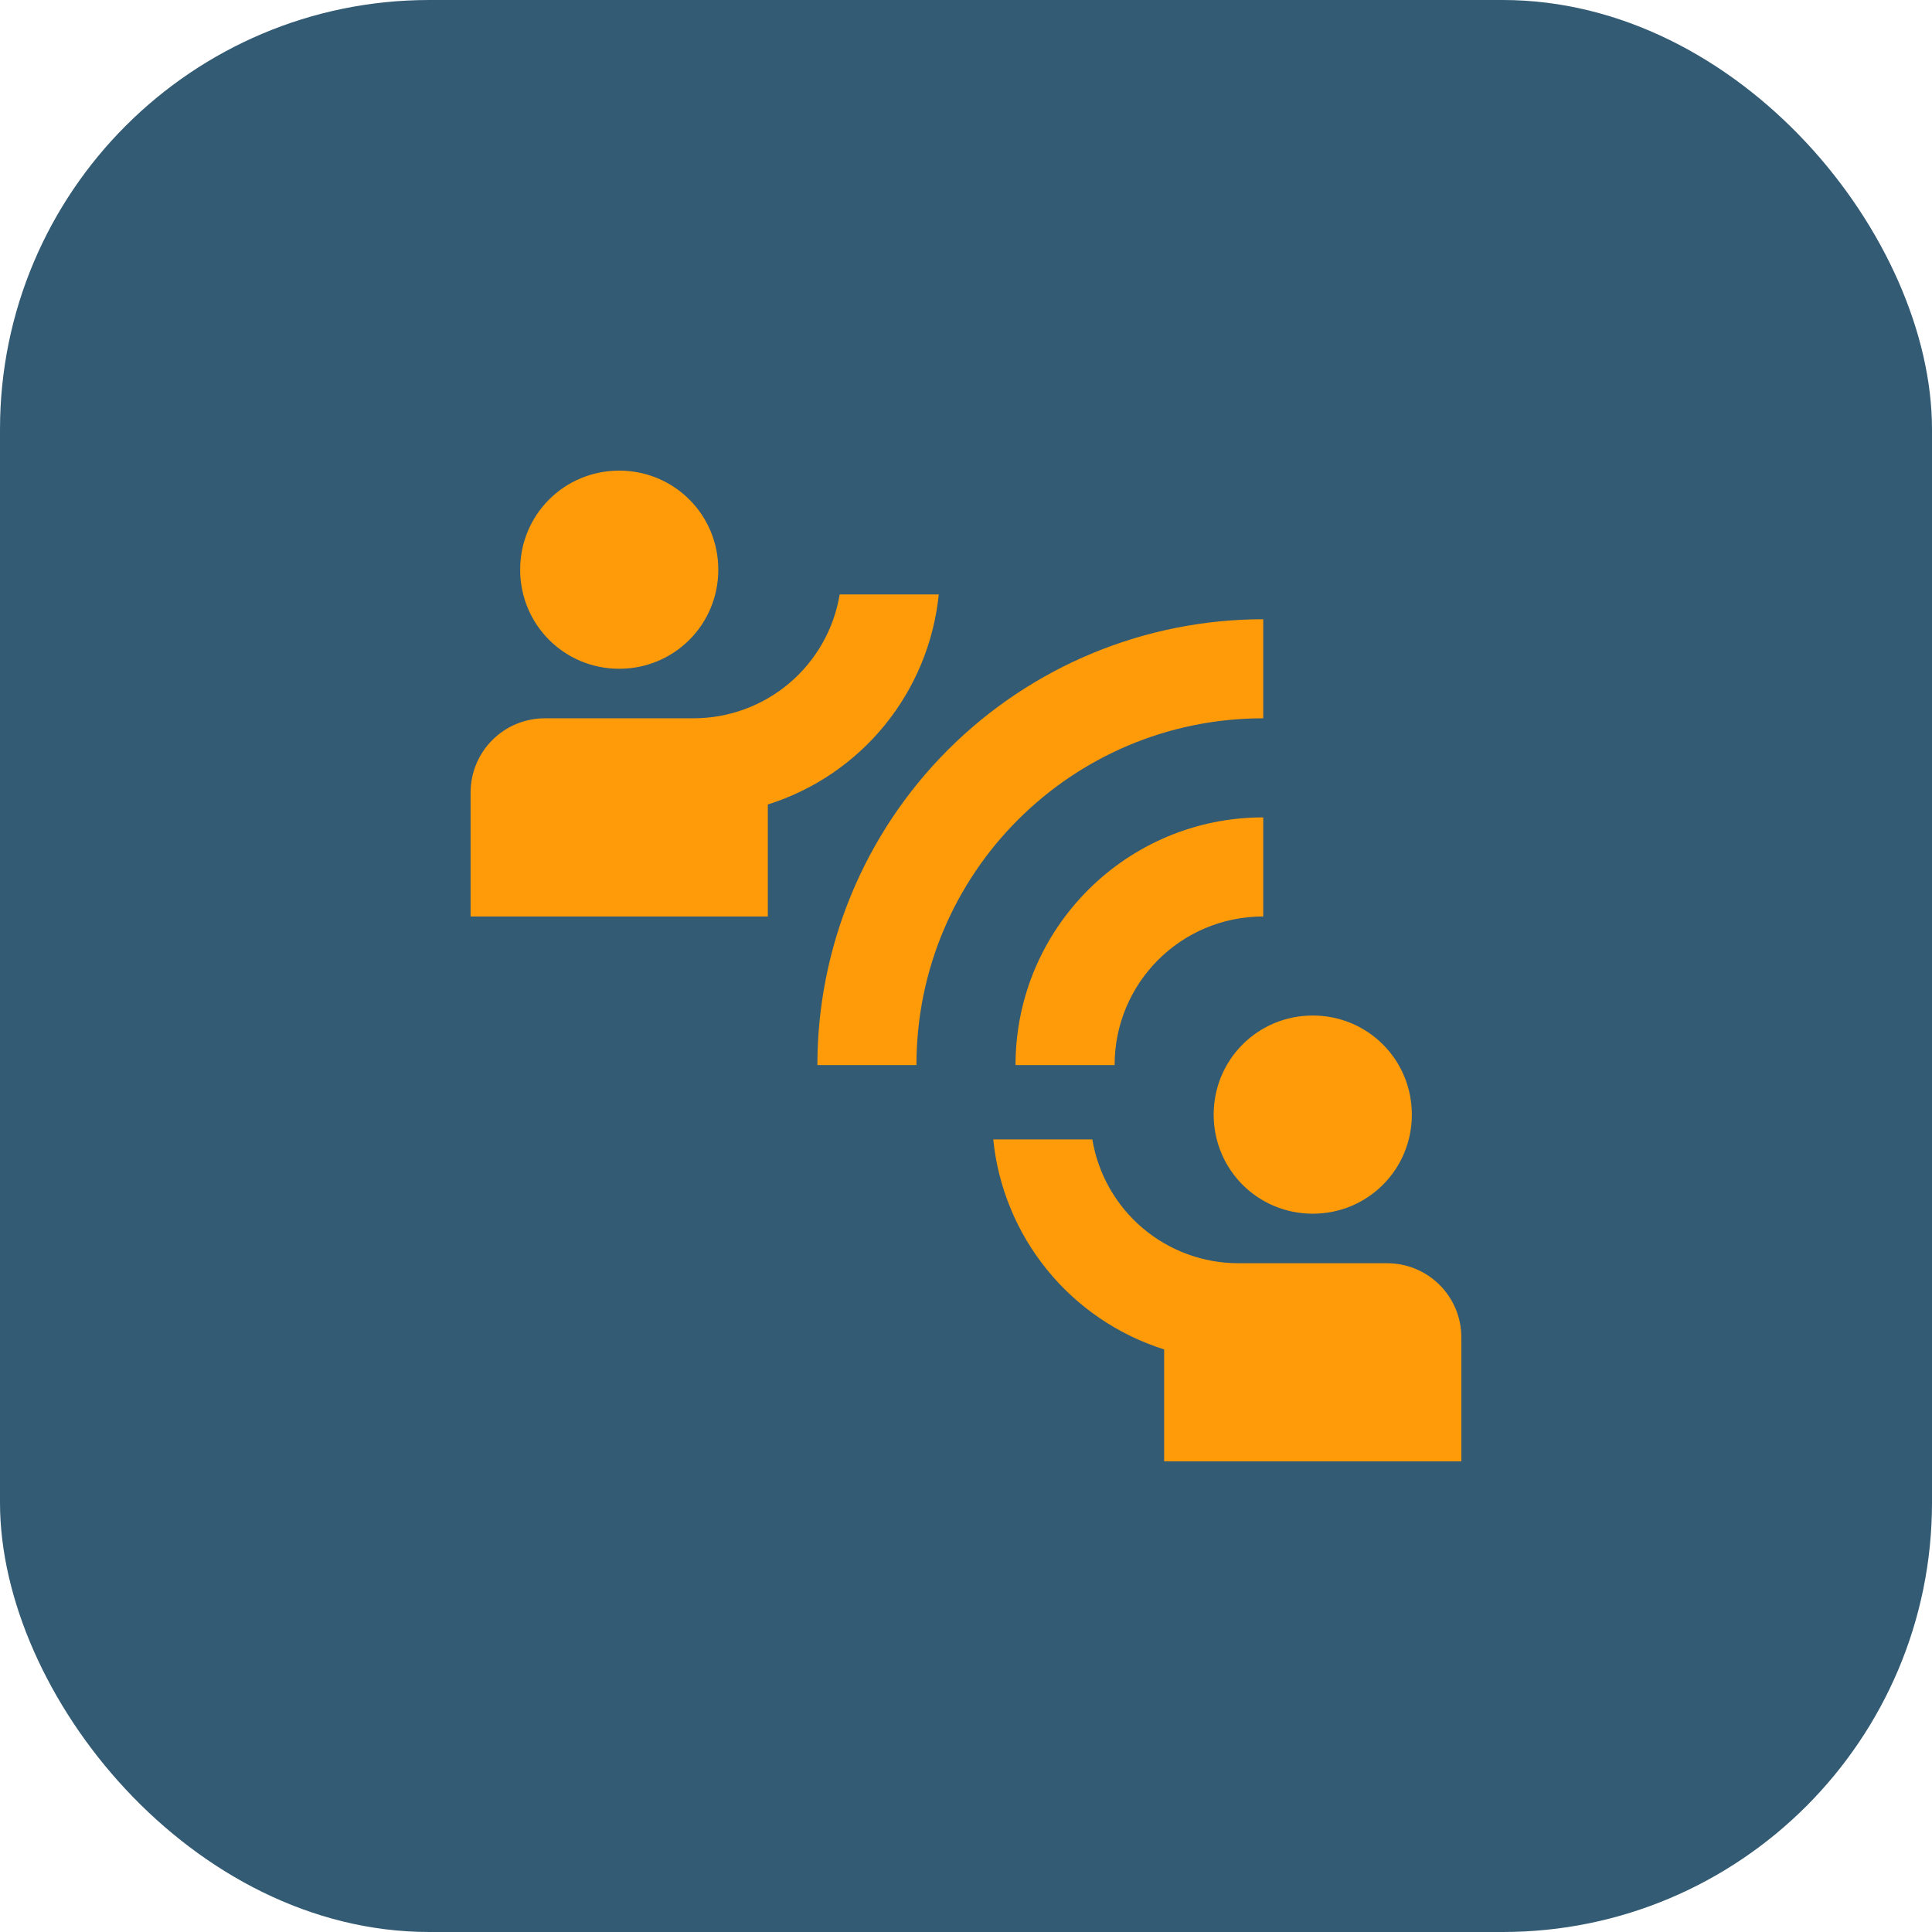
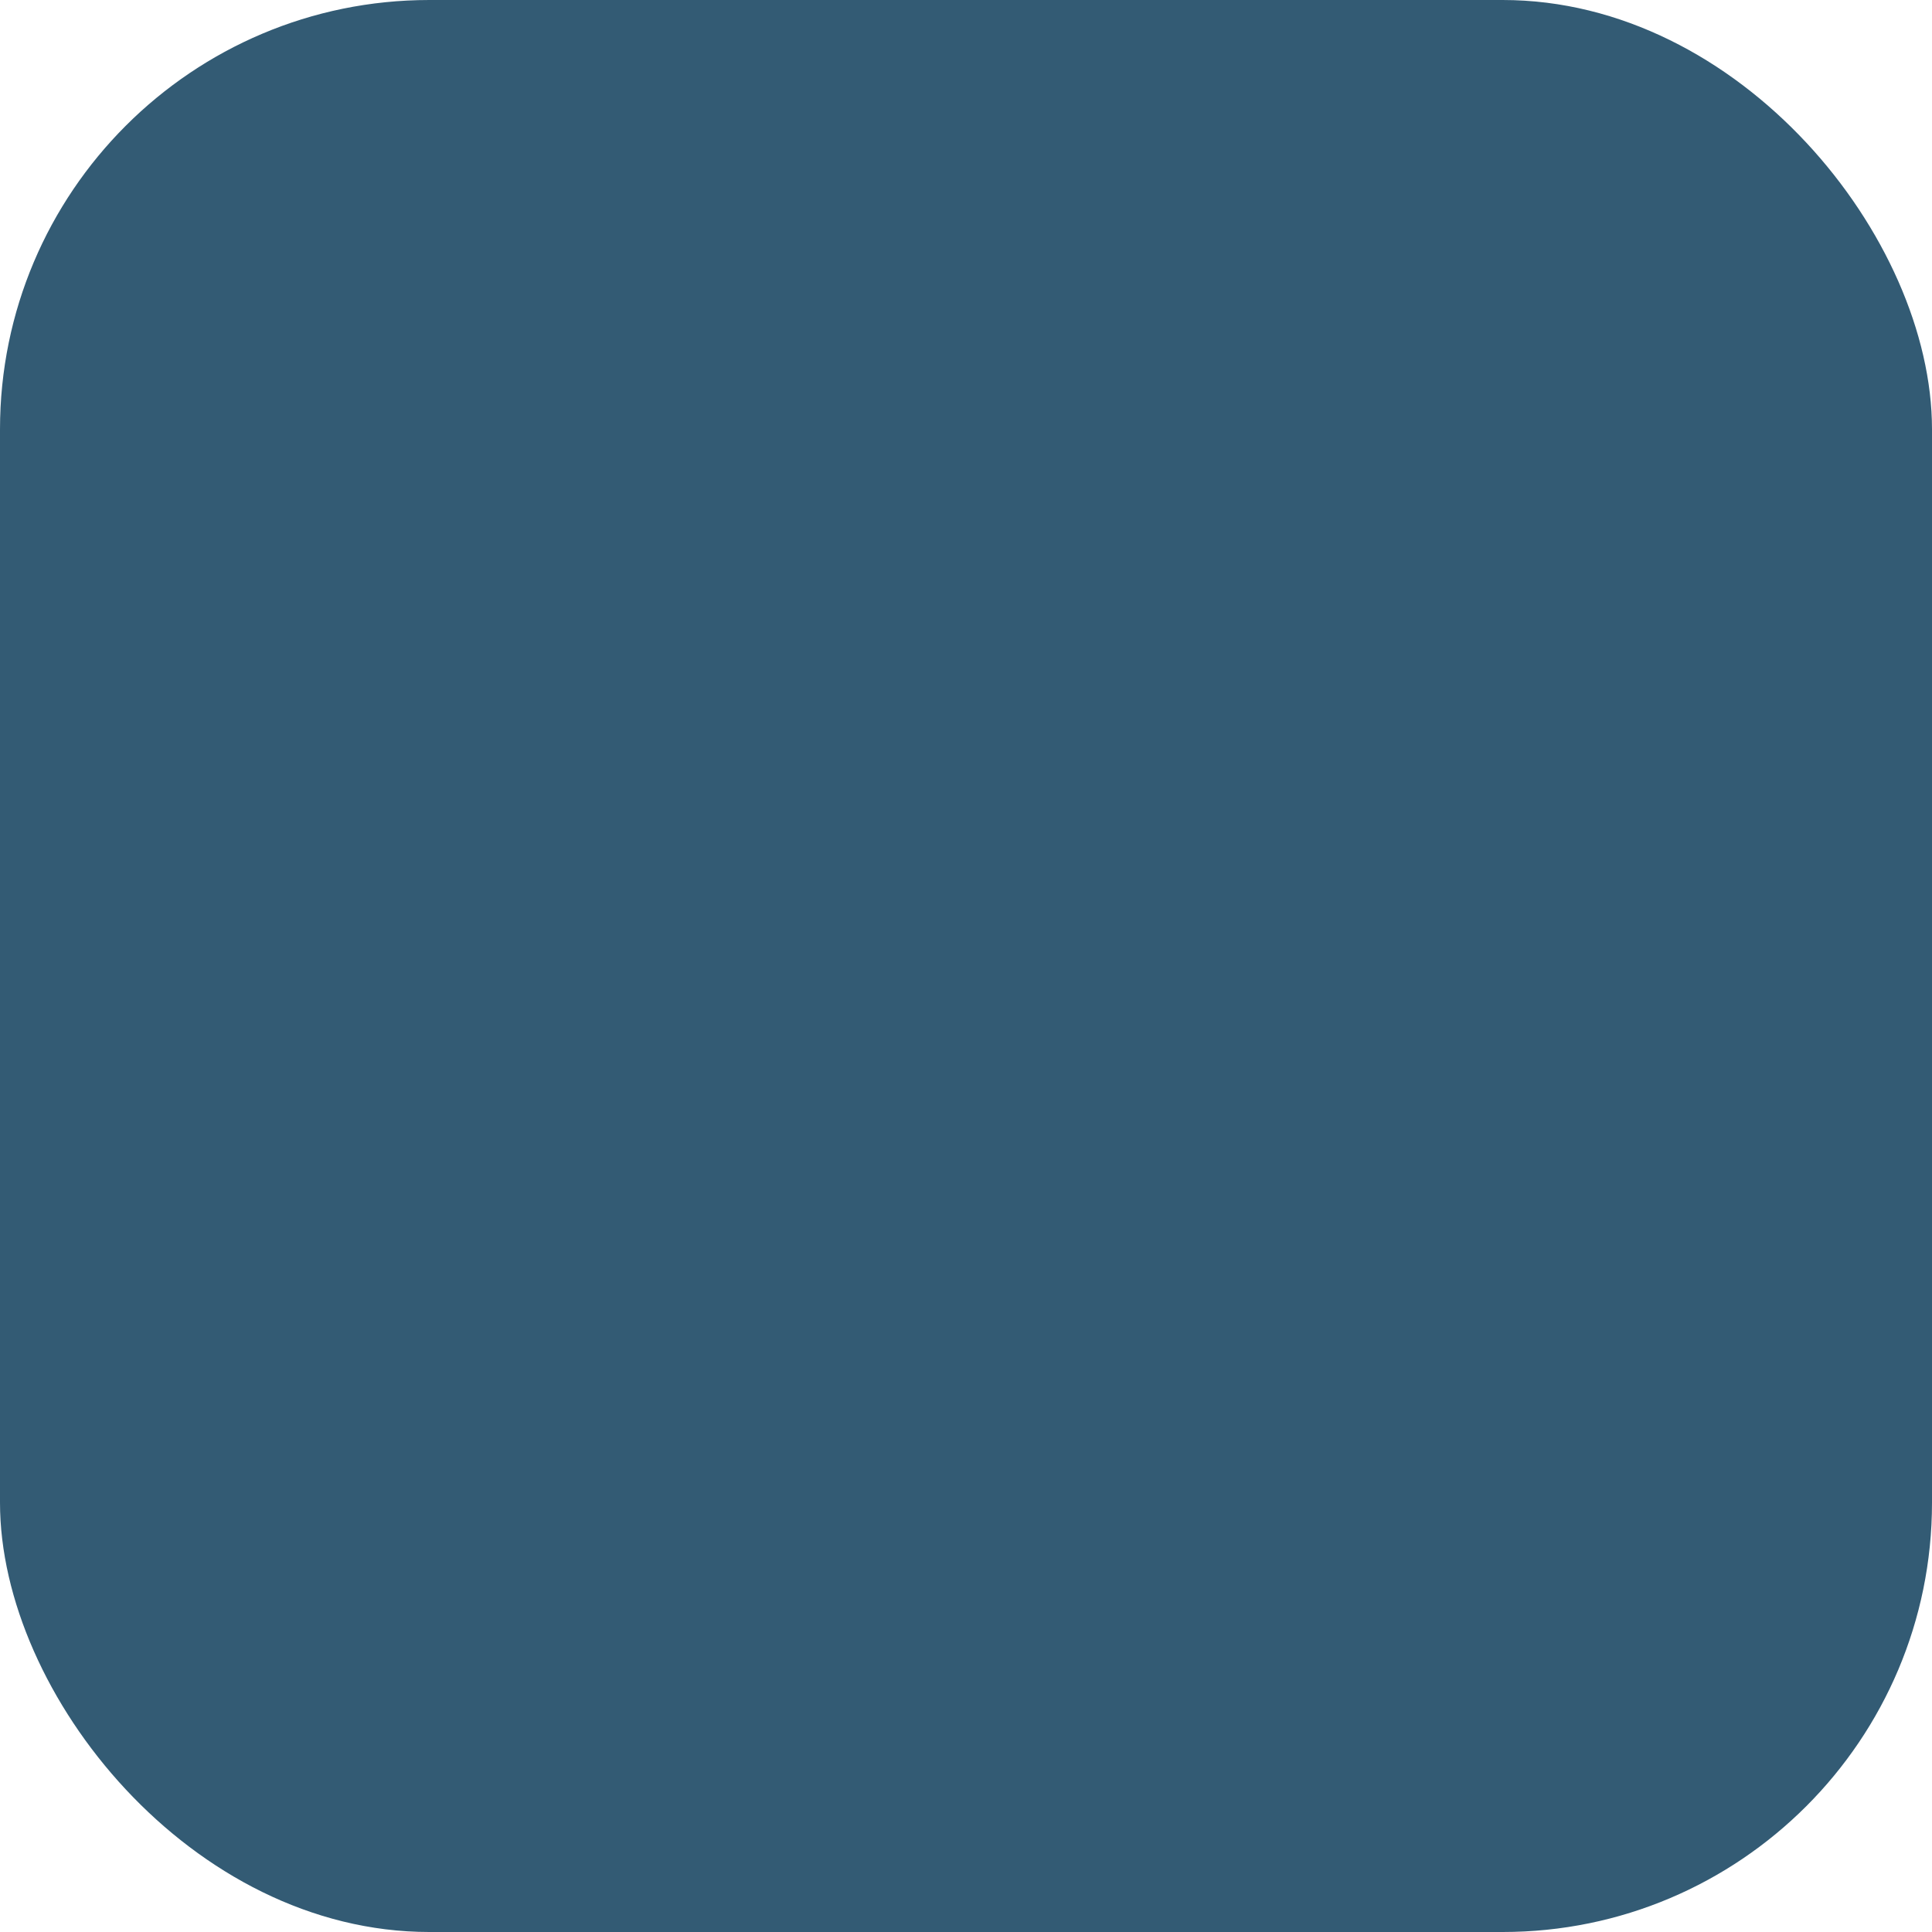
<svg xmlns="http://www.w3.org/2000/svg" width="52" height="52" viewBox="0 0 52 52" fill="none">
  <rect width="52" height="52" rx="11.556" fill="#335B74" />
-   <path d="M24.666 28.667H22C22 25.484 23.264 22.432 25.515 20.181C27.765 17.931 30.817 16.667 34 16.667V19.333C28.84 19.333 24.666 23.507 24.666 28.667ZM34 24.667V22C30.32 22 27.333 24.987 27.333 28.667H30C30 26.453 31.787 24.667 34 24.667ZM19.333 15.333C19.333 13.853 18.146 12.667 16.666 12.667C15.187 12.667 14 13.853 14 15.333C14 16.813 15.187 18 16.666 18C18.146 18 19.333 16.813 19.333 15.333ZM25.267 16H22.6C22.445 16.931 21.965 17.778 21.244 18.388C20.524 18.998 19.611 19.333 18.666 19.333H14.666C13.56 19.333 12.666 20.227 12.666 21.333V24.667H20.666V21.653C21.902 21.264 22.996 20.521 23.814 19.516C24.631 18.511 25.136 17.289 25.267 16ZM35.333 32.667C36.813 32.667 38 31.48 38 30C38 28.52 36.813 27.333 35.333 27.333C33.853 27.333 32.666 28.52 32.666 30C32.666 31.48 33.853 32.667 35.333 32.667ZM37.333 34H33.333C32.389 34 31.475 33.665 30.755 33.055C30.035 32.444 29.555 31.598 29.4 30.667H26.733C26.863 31.955 27.369 33.178 28.186 34.182C29.004 35.187 30.098 35.93 31.333 36.32V39.333H39.333V36C39.333 34.893 38.44 34 37.333 34Z" fill="#FF9B09" />
</svg>